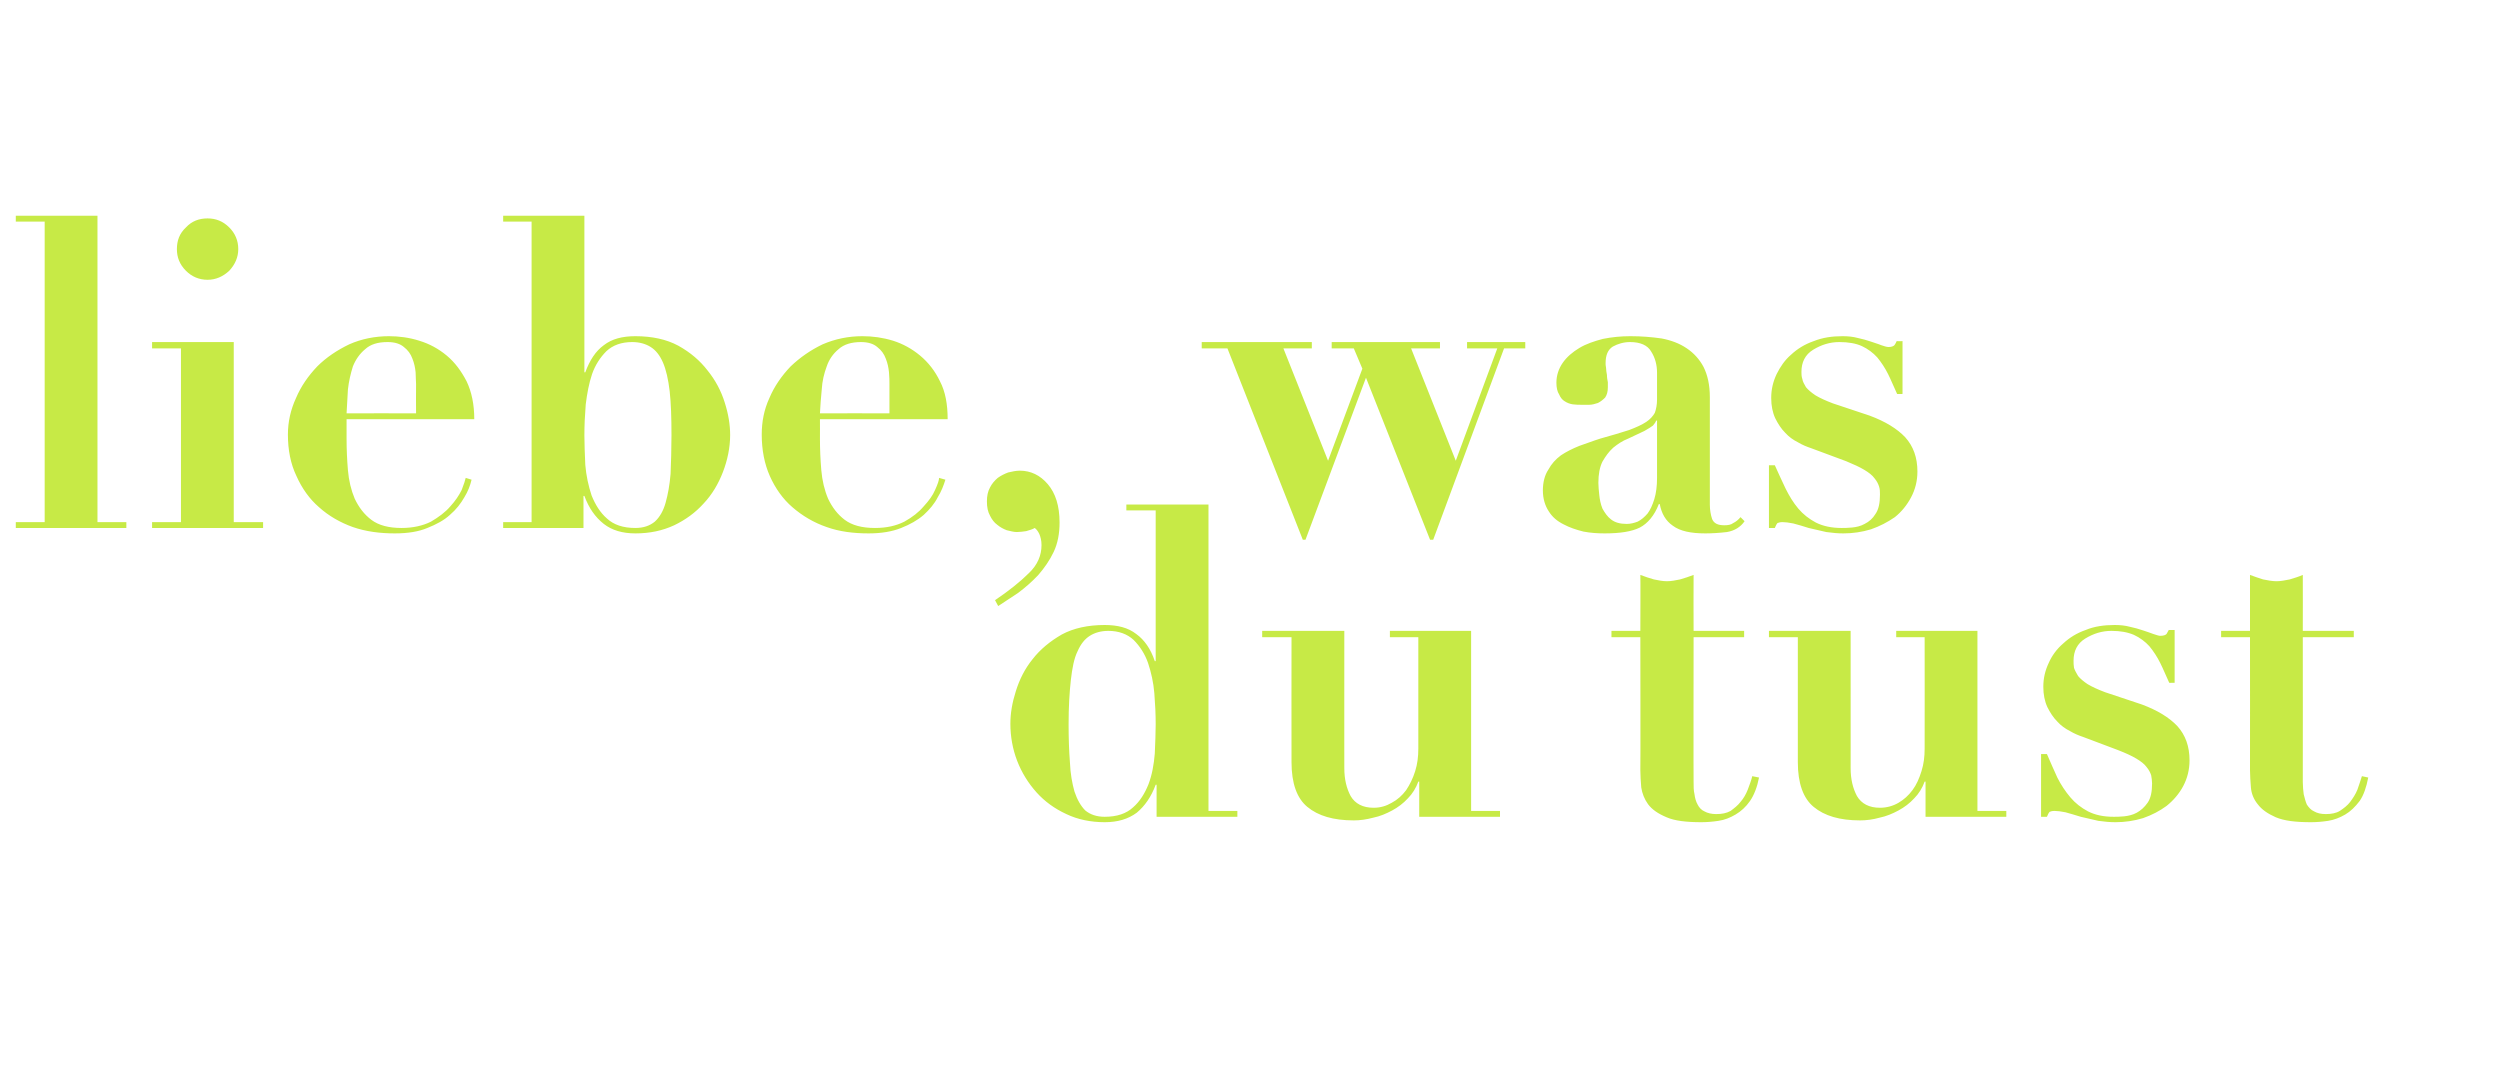
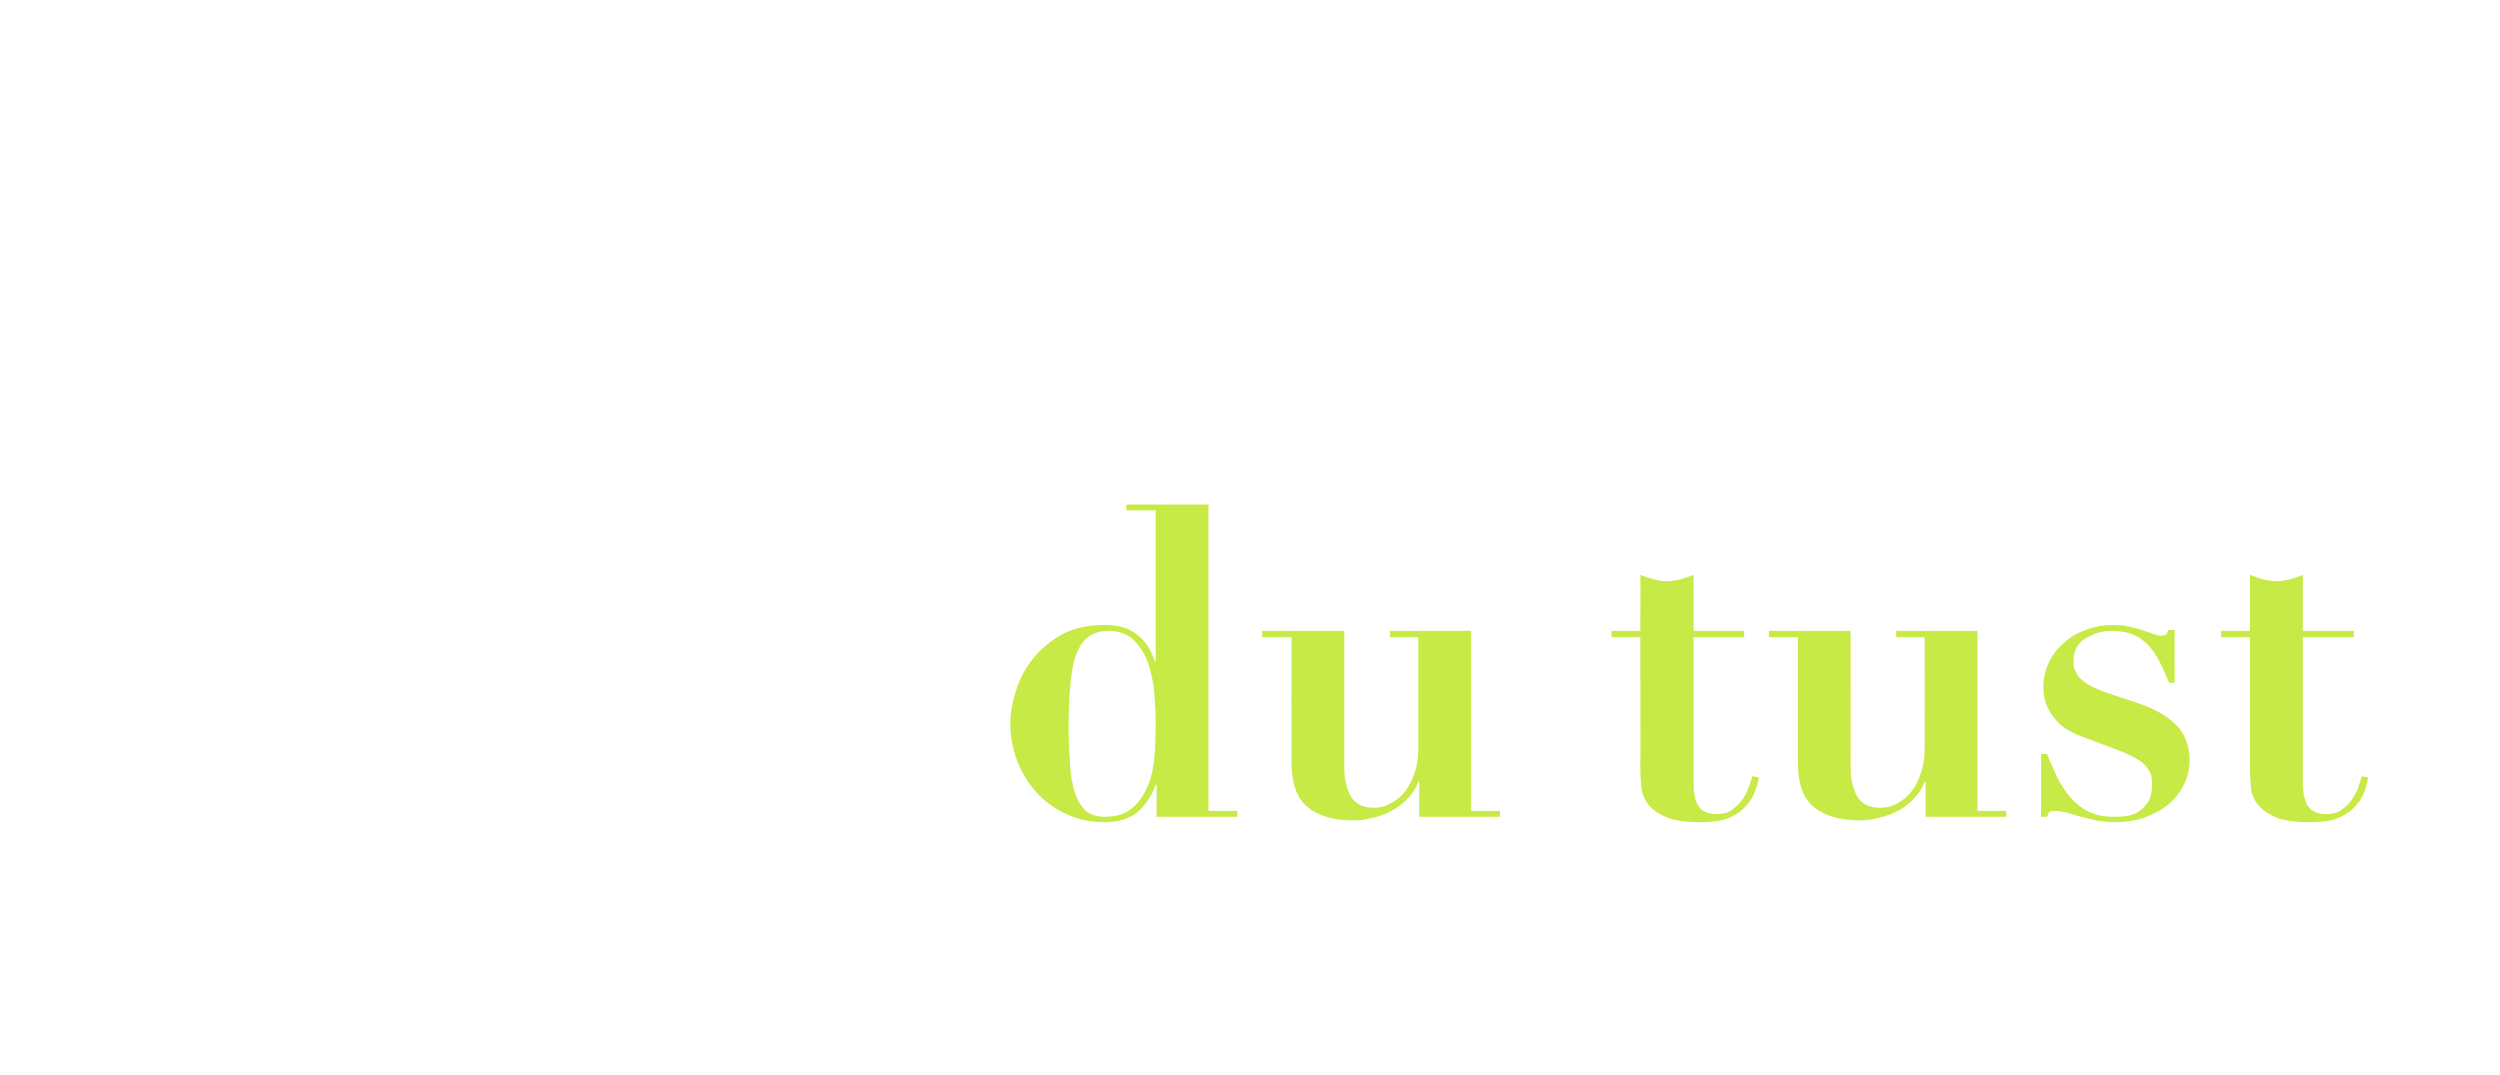
<svg xmlns="http://www.w3.org/2000/svg" version="1.1" width="554px" height="238.3px" viewBox="0 -1 554 238.3" style="top:-1px">
  <desc>liebe, was du tust</desc>
  <defs />
  <g id="Polygon11581">
    <path d="M 256.1 159.5 C 256.1 161.4 256 163.6 255.9 166 C 255.7 168.4 255.3 170.7 254.5 172.8 C 253.7 174.8 252.6 176.6 251.1 177.9 C 249.6 179.3 247.5 180 244.8 180 C 243 180 241.6 179.5 240.5 178.6 C 239.5 177.6 238.7 176.2 238.1 174.4 C 237.6 172.6 237.2 170.5 237.1 168 C 236.9 165.4 236.8 162.6 236.8 159.5 C 236.8 155.6 237 152.4 237.3 149.7 C 237.6 147.1 238 144.9 238.8 143.3 C 239.5 141.7 240.4 140.6 241.5 139.9 C 242.6 139.2 244 138.8 245.6 138.8 C 247.9 138.8 249.8 139.5 251.2 140.8 C 252.6 142.2 253.7 143.9 254.4 145.9 C 255.1 148 255.6 150.2 255.8 152.6 C 256 155.1 256.1 157.3 256.1 159.5 Z M 267.8 178.7 L 267.8 110.8 L 249.6 110.8 L 249.6 112.1 L 256.1 112.1 L 256.1 145.5 C 256.1 145.5 255.94 145.54 255.9 145.5 C 255 142.8 253.6 140.8 251.8 139.5 C 250 138.1 247.7 137.5 244.8 137.5 C 241.1 137.5 237.9 138.2 235.3 139.6 C 232.7 141.1 230.5 142.9 228.8 145.1 C 227.1 147.2 225.9 149.6 225.1 152.2 C 224.3 154.7 223.9 157.1 223.9 159.4 C 223.9 162.2 224.4 165 225.4 167.6 C 226.4 170.2 227.9 172.6 229.7 174.6 C 231.5 176.6 233.7 178.2 236.3 179.4 C 238.8 180.6 241.7 181.2 244.8 181.2 C 247.7 181.2 250 180.5 251.9 179.1 C 253.7 177.6 255.1 175.6 256.1 172.9 C 256.13 172.9 256.3 172.9 256.3 172.9 L 256.3 180 L 274.2 180 L 274.2 178.7 L 267.8 178.7 Z M 279.7 138.8 L 279.7 140.2 L 286.2 140.2 C 286.2 140.2 286.17 167.9 286.2 167.9 C 286.2 172.6 287.4 175.9 289.7 177.8 C 292.1 179.8 295.5 180.8 300 180.8 C 301.4 180.8 302.8 180.6 304.3 180.2 C 305.8 179.9 307.2 179.3 308.5 178.6 C 309.8 177.9 311 177 312 175.9 C 313 174.9 313.8 173.6 314.3 172.2 C 314.3 172.22 314.5 172.2 314.5 172.2 L 314.5 180 L 332.4 180 L 332.4 178.7 L 326 178.7 L 326 138.8 L 308 138.8 L 308 140.2 L 314.3 140.2 C 314.3 140.2 314.3 164.93 314.3 164.9 C 314.3 166.7 314.1 168.3 313.6 169.9 C 313.1 171.5 312.4 172.9 311.6 174.1 C 310.7 175.3 309.7 176.2 308.4 176.9 C 307.2 177.6 305.9 178 304.4 178 C 302 178 300.3 177.1 299.3 175.4 C 298.4 173.7 297.9 171.7 297.9 169.2 C 297.89 169.25 297.9 138.8 297.9 138.8 L 279.7 138.8 Z M 363.5 126.4 C 363.55 126.43 363.5 138.8 363.5 138.8 L 357.1 138.8 L 357.1 140.2 L 363.5 140.2 C 363.5 140.2 363.55 169.73 363.5 169.7 C 363.5 170.9 363.6 172.1 363.7 173.5 C 363.9 174.8 364.4 176.1 365.2 177.2 C 366.1 178.4 367.4 179.3 369.3 180.1 C 371.1 180.9 373.7 181.2 377 181.2 C 378.2 181.2 379.5 181.1 380.8 180.9 C 382.2 180.7 383.4 180.2 384.6 179.5 C 385.8 178.8 386.9 177.8 387.8 176.5 C 388.7 175.2 389.4 173.4 389.8 171.3 C 389.8 171.3 388.3 171 388.3 171 C 388.1 171.9 387.7 172.9 387.3 174 C 386.9 175 386.4 175.9 385.7 176.7 C 385.1 177.5 384.3 178.1 383.5 178.7 C 382.6 179.2 381.6 179.4 380.3 179.4 C 379.3 179.4 378.4 179.2 377.7 178.8 C 377 178.5 376.5 177.9 376.2 177.3 C 375.8 176.6 375.6 175.8 375.5 175 C 375.3 174.2 375.3 173.3 375.3 172.3 C 375.26 172.32 375.3 140.2 375.3 140.2 L 386.5 140.2 L 386.5 138.8 L 375.3 138.8 C 375.3 138.8 375.26 126.43 375.3 126.4 C 374.3 126.8 373.3 127.1 372.3 127.4 C 371.3 127.6 370.4 127.8 369.4 127.8 C 368.4 127.8 367.5 127.6 366.5 127.4 C 365.5 127.1 364.5 126.8 363.5 126.4 Z M 392 138.8 L 392 140.2 L 398.4 140.2 C 398.4 140.2 398.4 167.9 398.4 167.9 C 398.4 172.6 399.6 175.9 401.9 177.8 C 404.3 179.8 407.7 180.8 412.2 180.8 C 413.6 180.8 415.1 180.6 416.5 180.2 C 418 179.9 419.4 179.3 420.7 178.6 C 422 177.9 423.2 177 424.2 175.9 C 425.2 174.9 426 173.6 426.5 172.2 C 426.53 172.22 426.7 172.2 426.7 172.2 L 426.7 180 L 444.6 180 L 444.6 178.7 L 438.2 178.7 L 438.2 138.8 L 420.2 138.8 L 420.2 140.2 L 426.5 140.2 C 426.5 140.2 426.53 164.93 426.5 164.9 C 426.5 166.7 426.3 168.3 425.8 169.9 C 425.3 171.5 424.7 172.9 423.8 174.1 C 422.9 175.3 421.9 176.2 420.7 176.9 C 419.5 177.6 418.1 178 416.6 178 C 414.2 178 412.5 177.1 411.5 175.4 C 410.6 173.7 410.1 171.7 410.1 169.2 C 410.11 169.25 410.1 138.8 410.1 138.8 L 392 138.8 Z M 452.3 166.1 L 452.3 180 C 452.3 180 453.6 180 453.6 180 C 453.8 179.5 454 179.1 454.2 178.9 C 454.4 178.8 454.8 178.7 455.3 178.7 C 455.9 178.7 456.7 178.8 457.7 179 C 458.7 179.3 459.9 179.6 461.1 180 C 462.4 180.3 463.7 180.6 465 180.9 C 466.4 181.1 467.6 181.2 468.8 181.2 C 470.9 181.2 472.9 180.9 474.9 180.3 C 476.9 179.6 478.6 178.7 480.1 177.6 C 481.6 176.4 482.9 174.9 483.8 173.2 C 484.7 171.5 485.2 169.6 485.2 167.5 C 485.2 164.4 484.3 161.9 482.5 159.9 C 480.7 158 478.1 156.4 474.6 155.1 C 474.6 155.1 466.5 152.4 466.5 152.4 C 464.9 151.8 463.6 151.2 462.6 150.6 C 461.7 150 461 149.4 460.5 148.8 C 460.1 148.1 459.8 147.6 459.6 147 C 459.5 146.4 459.5 145.9 459.5 145.4 C 459.5 143.3 460.3 141.6 462.1 140.5 C 463.9 139.4 465.8 138.8 467.9 138.8 C 469.9 138.8 471.5 139.1 472.9 139.7 C 474.2 140.3 475.4 141.2 476.3 142.2 C 477.2 143.3 478 144.5 478.7 145.9 C 479.4 147.3 480 148.8 480.7 150.3 C 480.67 150.34 481.9 150.3 481.9 150.3 L 481.9 138.6 C 481.9 138.6 480.57 138.62 480.6 138.6 C 480.4 138.9 480.3 139.2 480.1 139.5 C 479.9 139.7 479.5 139.9 478.7 139.9 C 478.4 139.9 477.8 139.7 477.2 139.5 C 476.5 139.2 475.7 139 474.9 138.7 C 474 138.4 473 138.1 472 137.9 C 470.9 137.6 469.8 137.5 468.6 137.5 C 466.3 137.5 464.1 137.8 462.2 138.6 C 460.2 139.3 458.6 140.3 457.2 141.6 C 455.8 142.8 454.7 144.3 454 145.9 C 453.2 147.6 452.8 149.3 452.8 151.2 C 452.8 152.9 453.1 154.4 453.7 155.7 C 454.3 156.9 455 158 455.9 158.9 C 456.7 159.8 457.7 160.5 458.7 161 C 459.7 161.6 460.7 162 461.6 162.3 C 461.6 162.3 469.3 165.2 469.3 165.2 C 471.1 165.9 472.4 166.5 473.4 167.1 C 474.4 167.7 475.2 168.3 475.7 169 C 476.2 169.6 476.5 170.2 476.7 170.8 C 476.8 171.4 476.9 172 476.9 172.6 C 476.9 174.5 476.6 175.9 475.9 176.9 C 475.2 177.9 474.4 178.6 473.5 179.1 C 472.6 179.6 471.6 179.8 470.7 179.9 C 469.7 180 469 180 468.4 180 C 466.1 180 464.3 179.6 462.7 178.8 C 461.2 178 459.9 177 458.8 175.7 C 457.7 174.4 456.7 172.9 455.9 171.3 C 455.1 169.6 454.4 167.9 453.6 166.1 C 453.6 166.08 452.3 166.1 452.3 166.1 Z M 498.6 126.4 C 498.62 126.43 498.6 138.8 498.6 138.8 L 492.2 138.8 L 492.2 140.2 L 498.6 140.2 C 498.6 140.2 498.62 169.73 498.6 169.7 C 498.6 170.9 498.7 172.1 498.8 173.5 C 498.9 174.8 499.4 176.1 500.3 177.2 C 501.2 178.4 502.5 179.3 504.3 180.1 C 506.2 180.9 508.7 181.2 512.1 181.2 C 513.3 181.2 514.6 181.1 515.9 180.9 C 517.2 180.7 518.5 180.2 519.7 179.5 C 520.9 178.8 521.9 177.8 522.9 176.5 C 523.8 175.2 524.4 173.4 524.8 171.3 C 524.8 171.3 523.4 171 523.4 171 C 523.1 171.9 522.8 172.9 522.4 174 C 522 175 521.4 175.9 520.8 176.7 C 520.2 177.5 519.4 178.1 518.5 178.7 C 517.7 179.2 516.6 179.4 515.4 179.4 C 514.3 179.4 513.5 179.2 512.8 178.8 C 512.1 178.5 511.6 177.9 511.2 177.3 C 510.9 176.6 510.7 175.8 510.5 175 C 510.4 174.2 510.3 173.3 510.3 172.3 C 510.33 172.32 510.3 140.2 510.3 140.2 L 521.6 140.2 L 521.6 138.8 L 510.3 138.8 C 510.3 138.8 510.33 126.43 510.3 126.4 C 509.4 126.8 508.4 127.1 507.4 127.4 C 506.4 127.6 505.4 127.8 504.5 127.8 C 503.5 127.8 502.5 127.6 501.5 127.4 C 500.6 127.1 499.6 126.8 498.6 126.4 Z " stroke="none" fill="#c7ea46" />
  </g>
  <g id="Polygon11580">
-     <path d="M 3.5 46.8 L 3.5 48.1 L 9.9 48.1 L 9.9 114.7 L 3.5 114.7 L 3.5 116 L 28 116 L 28 114.7 L 21.6 114.7 L 21.6 46.8 L 3.5 46.8 Z M 39.2 54.2 C 39.2 56 39.8 57.6 41.2 59 C 42.5 60.3 44.1 61 46 61 C 47.8 61 49.4 60.3 50.8 59 C 52.1 57.6 52.8 56 52.8 54.2 C 52.8 52.3 52.1 50.7 50.8 49.4 C 49.4 48 47.8 47.4 46 47.4 C 44.1 47.4 42.5 48 41.2 49.4 C 39.8 50.7 39.2 52.3 39.2 54.2 Z M 33.7 74.8 L 33.7 76.2 L 40.1 76.2 L 40.1 114.7 L 33.7 114.7 L 33.7 116 L 58.3 116 L 58.3 114.7 L 51.8 114.7 L 51.8 74.8 L 33.7 74.8 Z M 92.2 90.6 C 92.2 90.6 76.8 90.56 76.8 90.6 C 76.9 88.9 77 87.2 77.1 85.3 C 77.3 83.5 77.7 81.8 78.2 80.2 C 78.8 78.7 79.7 77.4 80.9 76.4 C 82.1 75.3 83.7 74.8 85.9 74.8 C 87.5 74.8 88.7 75.2 89.5 75.9 C 90.4 76.6 91 77.4 91.4 78.5 C 91.8 79.5 92 80.5 92.1 81.5 C 92.1 82.6 92.2 83.4 92.2 84.1 C 92.16 84.13 92.2 90.6 92.2 90.6 Z M 76.8 91.9 C 76.8 91.9 105.12 91.9 105.1 91.9 C 105.1 88.6 104.5 85.8 103.4 83.5 C 102.2 81.2 100.8 79.3 99 77.8 C 97.2 76.3 95.2 75.2 92.9 74.5 C 90.7 73.8 88.4 73.5 86.2 73.5 C 83.1 73.5 80.1 74.1 77.4 75.3 C 74.7 76.6 72.3 78.2 70.3 80.2 C 68.3 82.3 66.7 84.6 65.6 87.2 C 64.4 89.8 63.8 92.5 63.8 95.3 C 63.8 98.7 64.4 101.8 65.7 104.5 C 66.9 107.2 68.6 109.6 70.7 111.4 C 72.8 113.3 75.4 114.8 78.2 115.8 C 81.1 116.8 84.2 117.2 87.5 117.2 C 90.4 117.2 92.8 116.8 94.7 116 C 96.7 115.2 98.4 114.3 99.7 113.1 C 101.1 111.9 102.1 110.6 102.9 109.2 C 103.7 107.9 104.2 106.6 104.5 105.3 C 104.5 105.3 103.2 104.9 103.2 104.9 C 103.1 105.4 102.8 106.3 102.3 107.6 C 101.7 108.8 100.9 110 99.8 111.2 C 98.7 112.5 97.2 113.6 95.5 114.6 C 93.7 115.5 91.5 116 89 116 C 86.1 116 83.9 115.4 82.3 114.2 C 80.7 113 79.5 111.4 78.6 109.5 C 77.8 107.6 77.3 105.5 77.1 103.2 C 76.9 100.8 76.8 98.5 76.8 96.2 C 76.8 96.22 76.8 91.9 76.8 91.9 Z M 129.5 95.5 C 129.5 93.3 129.6 91.1 129.8 88.6 C 130.1 86.2 130.5 84 131.2 81.9 C 131.9 79.9 133 78.2 134.4 76.8 C 135.8 75.5 137.7 74.8 140.1 74.8 C 141.7 74.8 143.1 75.2 144.2 75.9 C 145.3 76.6 146.2 77.7 146.9 79.3 C 147.6 80.9 148.1 83.1 148.4 85.7 C 148.7 88.4 148.8 91.6 148.8 95.5 C 148.8 98.6 148.7 101.4 148.6 104 C 148.4 106.5 148 108.6 147.5 110.4 C 147 112.2 146.2 113.6 145.1 114.6 C 144 115.5 142.6 116 140.8 116 C 138.1 116 136 115.3 134.5 113.9 C 133 112.6 131.9 110.8 131.1 108.8 C 130.4 106.7 129.9 104.4 129.7 102 C 129.6 99.6 129.5 97.4 129.5 95.5 Z M 117.8 48.1 L 117.8 114.7 L 111.5 114.7 L 111.5 116 L 129.3 116 L 129.3 108.9 C 129.3 108.9 129.5 108.9 129.5 108.9 C 130.5 111.6 131.9 113.6 133.8 115.1 C 135.6 116.5 137.9 117.2 140.8 117.2 C 144 117.2 146.8 116.6 149.4 115.4 C 151.9 114.2 154.1 112.6 155.9 110.6 C 157.8 108.6 159.2 106.2 160.2 103.6 C 161.2 101 161.8 98.2 161.8 95.4 C 161.8 93.1 161.4 90.7 160.6 88.2 C 159.8 85.6 158.5 83.2 156.8 81.1 C 155.1 78.9 153 77.1 150.3 75.6 C 147.7 74.2 144.5 73.5 140.8 73.5 C 137.9 73.5 135.6 74.1 133.8 75.5 C 132 76.8 130.7 78.8 129.7 81.5 C 129.69 81.54 129.5 81.5 129.5 81.5 L 129.5 46.8 L 111.5 46.8 L 111.5 48.1 L 117.8 48.1 Z M 197.1 90.6 C 197.1 90.6 181.72 90.56 181.7 90.6 C 181.8 88.9 181.9 87.2 182.1 85.3 C 182.2 83.5 182.6 81.8 183.2 80.2 C 183.7 78.7 184.6 77.4 185.8 76.4 C 187 75.3 188.7 74.8 190.8 74.8 C 192.4 74.8 193.6 75.2 194.4 75.9 C 195.3 76.6 195.9 77.4 196.3 78.5 C 196.7 79.5 196.9 80.5 197 81.5 C 197.1 82.6 197.1 83.4 197.1 84.1 C 197.08 84.13 197.1 90.6 197.1 90.6 Z M 181.7 91.9 C 181.7 91.9 210.04 91.9 210 91.9 C 210 88.6 209.5 85.8 208.3 83.5 C 207.2 81.2 205.7 79.3 203.9 77.8 C 202.1 76.3 200.1 75.2 197.9 74.5 C 195.6 73.8 193.4 73.5 191.1 73.5 C 188 73.5 185.1 74.1 182.3 75.3 C 179.6 76.6 177.3 78.2 175.2 80.2 C 173.2 82.3 171.6 84.6 170.5 87.2 C 169.3 89.8 168.8 92.5 168.8 95.3 C 168.8 98.7 169.4 101.8 170.6 104.5 C 171.8 107.2 173.5 109.6 175.6 111.4 C 177.8 113.3 180.3 114.8 183.2 115.8 C 186 116.8 189.1 117.2 192.5 117.2 C 195.3 117.2 197.7 116.8 199.7 116 C 201.7 115.2 203.3 114.3 204.7 113.1 C 206 111.9 207.1 110.6 207.8 109.2 C 208.6 107.9 209.1 106.6 209.5 105.3 C 209.5 105.3 208.1 104.9 208.1 104.9 C 208.1 105.4 207.8 106.3 207.2 107.6 C 206.7 108.8 205.8 110 204.7 111.2 C 203.6 112.5 202.2 113.6 200.4 114.6 C 198.6 115.5 196.5 116 193.9 116 C 191 116 188.8 115.4 187.2 114.2 C 185.6 113 184.4 111.4 183.5 109.5 C 182.7 107.6 182.2 105.5 182 103.2 C 181.8 100.8 181.7 98.5 181.7 96.2 C 181.72 96.22 181.7 91.9 181.7 91.9 Z M 220.5 132 C 220.5 132 221.2 133.3 221.2 133.3 C 222.5 132.4 224 131.5 225.6 130.4 C 227.2 129.2 228.7 127.9 230.1 126.4 C 231.4 124.9 232.6 123.2 233.5 121.3 C 234.4 119.4 234.8 117.2 234.8 114.8 C 234.8 111.1 233.9 108.3 232.2 106.3 C 230.5 104.3 228.4 103.3 226 103.3 C 225.1 103.3 224.3 103.5 223.4 103.7 C 222.6 104 221.8 104.4 221.1 104.9 C 220.4 105.5 219.8 106.2 219.4 107 C 218.9 107.9 218.7 108.9 218.7 110.1 C 218.7 111.4 218.9 112.4 219.4 113.3 C 219.8 114.1 220.3 114.8 221 115.3 C 221.6 115.8 222.3 116.2 223.1 116.5 C 223.9 116.7 224.7 116.9 225.3 116.9 C 226 116.9 226.7 116.8 227.4 116.7 C 228.1 116.5 228.8 116.3 229.3 116 C 229.7 116.3 230 116.7 230.3 117.3 C 230.6 118 230.8 118.8 230.8 119.8 C 230.8 122.1 229.9 124.2 228 126 C 226.1 127.9 223.6 129.9 220.5 132 Z M 272 76.2 L 288.7 118.6 L 289.3 118.6 L 302.7 82.7 L 316.9 118.6 L 317.6 118.6 L 333.3 76.2 L 338 76.2 L 338 74.8 L 325.1 74.8 L 325.1 76.2 L 331.8 76.2 L 322.6 101.1 L 312.7 76.2 L 319.1 76.2 L 319.1 74.8 L 295.1 74.8 L 295.1 76.2 L 300 76.2 L 301.9 80.7 L 294.3 101.1 L 284.4 76.2 L 290.7 76.2 L 290.7 74.8 L 266.3 74.8 L 266.3 76.2 L 272 76.2 Z M 367.2 92.2 C 367.2 92.2 367.2 104.86 367.2 104.9 C 367.2 106.7 367 108.3 366.6 109.6 C 366.2 110.9 365.7 112 365.1 112.8 C 364.4 113.6 363.7 114.2 362.9 114.6 C 362.1 114.9 361.3 115.1 360.5 115.1 C 359 115.1 357.9 114.8 357 114.1 C 356.2 113.5 355.6 112.6 355.1 111.7 C 354.7 110.7 354.5 109.7 354.4 108.7 C 354.3 107.7 354.2 106.8 354.2 106 C 354.2 104.1 354.5 102.5 355.1 101.3 C 355.8 100.1 356.5 99.1 357.5 98.2 C 358.5 97.4 359.5 96.7 360.8 96.2 C 362 95.6 363.2 95.1 364.4 94.5 C 365.3 94 365.9 93.6 366.3 93.3 C 366.6 92.9 366.9 92.6 367 92.2 C 367 92.19 367.2 92.2 367.2 92.2 Z M 386.6 114.5 C 386.6 114.5 385.7 113.6 385.7 113.6 C 385.2 114.2 384.7 114.6 384.1 114.9 C 383.6 115.3 382.9 115.4 382.1 115.4 C 380.7 115.4 379.8 115 379.4 114 C 379.1 113.1 378.9 112 378.9 110.8 C 378.9 110.8 378.9 87 378.9 87 C 378.9 84.3 378.4 82.1 377.5 80.3 C 376.6 78.6 375.3 77.2 373.8 76.2 C 372.2 75.1 370.3 74.4 368.2 74 C 366.1 73.7 363.8 73.5 361.3 73.5 C 359.2 73.5 357.2 73.7 355.2 74.1 C 353.3 74.6 351.5 75.2 350 76.1 C 348.5 77 347.2 78.1 346.3 79.4 C 345.4 80.7 344.9 82.2 344.9 83.8 C 344.9 84.9 345.1 85.8 345.5 86.4 C 345.8 87.1 346.2 87.6 346.7 87.9 C 347.3 88.3 347.9 88.5 348.5 88.6 C 349.2 88.7 349.9 88.7 350.5 88.7 C 350.9 88.7 351.5 88.7 352.2 88.7 C 352.8 88.7 353.5 88.5 354.1 88.3 C 354.7 88 355.2 87.6 355.7 87.1 C 356.1 86.5 356.3 85.8 356.3 84.8 C 356.3 84.6 356.3 84.3 356.3 83.7 C 356.2 83.2 356.1 82.7 356.1 82.1 C 356 81.5 355.9 81 355.9 80.5 C 355.8 80 355.8 79.7 355.8 79.5 C 355.8 77.7 356.3 76.5 357.4 75.8 C 358.5 75.2 359.8 74.8 361.2 74.8 C 363.5 74.8 365.1 75.5 365.9 76.9 C 366.8 78.3 367.2 79.9 367.2 81.6 C 367.2 81.6 367.2 87.5 367.2 87.5 C 367.2 88.7 367 89.7 366.7 90.5 C 366.3 91.2 365.7 91.9 364.8 92.5 C 363.9 93.1 362.6 93.7 361 94.3 C 359.4 94.8 357.2 95.5 354.6 96.2 C 353 96.7 351.5 97.3 350 97.8 C 348.5 98.4 347.1 99.1 345.9 99.9 C 344.7 100.8 343.8 101.8 343.1 103.1 C 342.3 104.3 341.9 105.9 341.9 107.7 C 341.9 109.5 342.4 111.1 343.2 112.3 C 344 113.6 345.1 114.5 346.5 115.2 C 347.8 115.9 349.3 116.4 350.9 116.8 C 352.5 117.1 354 117.2 355.6 117.2 C 359 117.2 361.6 116.8 363.4 115.9 C 365.1 115 366.6 113.3 367.6 110.7 C 367.6 110.7 367.8 110.7 367.8 110.7 C 368.2 112.8 369.1 114.4 370.7 115.5 C 372.3 116.7 374.7 117.2 377.9 117.2 C 379.4 117.2 381 117.1 382.7 116.9 C 384.4 116.6 385.7 115.8 386.6 114.5 Z M 392 102.1 L 392 116 C 392 116 393.31 116 393.3 116 C 393.5 115.5 393.7 115.1 393.9 114.9 C 394.2 114.8 394.5 114.7 395 114.7 C 395.6 114.7 396.4 114.8 397.4 115 C 398.5 115.3 399.6 115.6 400.8 116 C 402.1 116.3 403.4 116.6 404.7 116.9 C 406.1 117.1 407.3 117.2 408.5 117.2 C 410.6 117.2 412.6 116.9 414.6 116.3 C 416.6 115.6 418.3 114.7 419.9 113.6 C 421.4 112.4 422.6 110.9 423.5 109.2 C 424.4 107.5 424.9 105.6 424.9 103.5 C 424.9 100.4 424 97.9 422.2 95.9 C 420.4 94 417.8 92.4 414.3 91.1 C 414.3 91.1 406.2 88.4 406.2 88.4 C 404.6 87.8 403.3 87.2 402.3 86.6 C 401.4 86 400.7 85.4 400.2 84.8 C 399.8 84.1 399.5 83.6 399.4 83 C 399.2 82.4 399.2 81.9 399.2 81.4 C 399.2 79.3 400 77.6 401.8 76.5 C 403.6 75.4 405.5 74.8 407.6 74.8 C 409.6 74.8 411.3 75.1 412.6 75.7 C 413.9 76.3 415.1 77.2 416 78.2 C 416.9 79.3 417.7 80.5 418.4 81.9 C 419.1 83.3 419.7 84.8 420.4 86.3 C 420.38 86.34 421.6 86.3 421.6 86.3 L 421.6 74.6 C 421.6 74.6 420.28 74.62 420.3 74.6 C 420.2 74.9 420 75.2 419.8 75.5 C 419.6 75.7 419.2 75.9 418.5 75.9 C 418.1 75.9 417.5 75.7 416.9 75.5 C 416.2 75.2 415.4 75 414.6 74.7 C 413.7 74.4 412.7 74.1 411.7 73.9 C 410.6 73.6 409.5 73.5 408.3 73.5 C 406 73.5 403.9 73.8 401.9 74.6 C 399.9 75.3 398.3 76.3 396.9 77.6 C 395.5 78.8 394.5 80.3 393.7 81.9 C 392.9 83.6 392.5 85.3 392.5 87.2 C 392.5 88.9 392.8 90.4 393.4 91.7 C 394 92.9 394.7 94 395.6 94.9 C 396.4 95.8 397.4 96.5 398.4 97 C 399.4 97.6 400.4 98 401.3 98.3 C 401.3 98.3 409.1 101.2 409.1 101.2 C 410.8 101.9 412.1 102.5 413.1 103.1 C 414.1 103.7 414.9 104.3 415.4 105 C 415.9 105.6 416.2 106.2 416.4 106.8 C 416.6 107.4 416.6 108 416.6 108.6 C 416.6 110.5 416.3 111.9 415.6 112.9 C 415 113.9 414.2 114.6 413.2 115.1 C 412.3 115.6 411.4 115.8 410.4 115.9 C 409.4 116 408.7 116 408.1 116 C 405.9 116 404 115.6 402.4 114.8 C 400.9 114 399.6 113 398.5 111.7 C 397.4 110.4 396.5 108.9 395.7 107.3 C 394.9 105.6 394.1 103.9 393.3 102.1 C 393.31 102.08 392 102.1 392 102.1 Z " stroke="none" fill="#c7ea46" />
-   </g>
+     </g>
</svg>